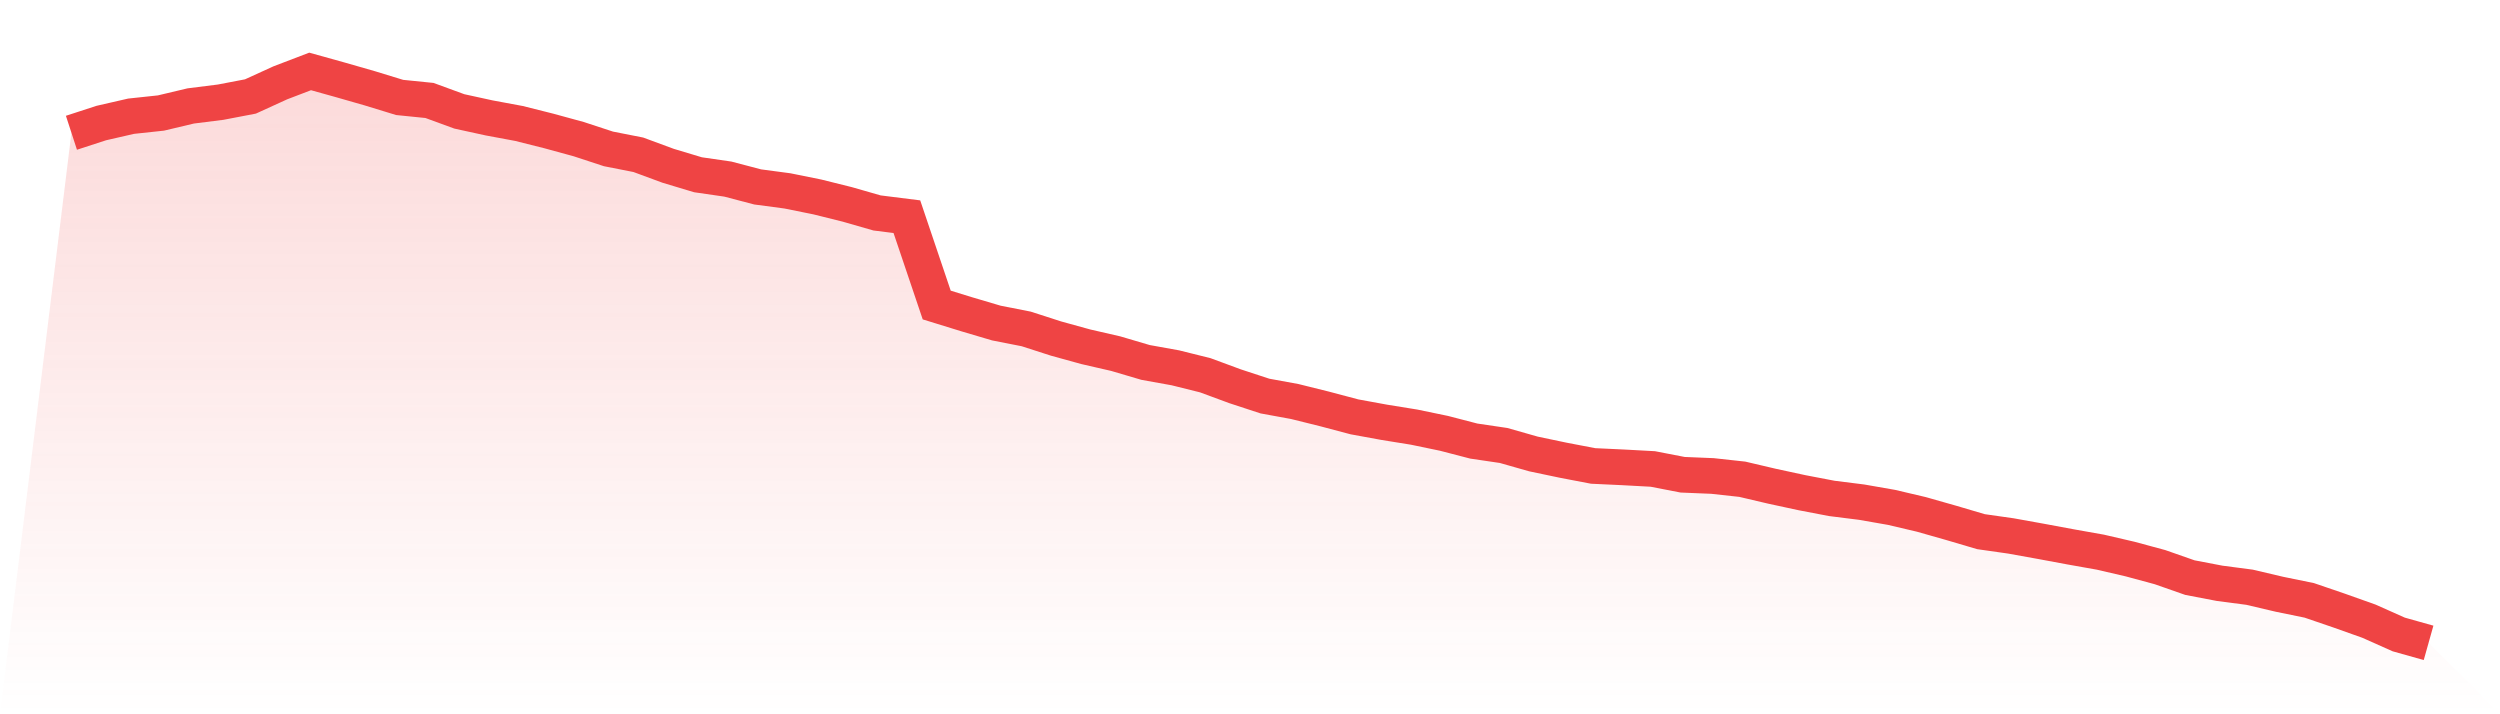
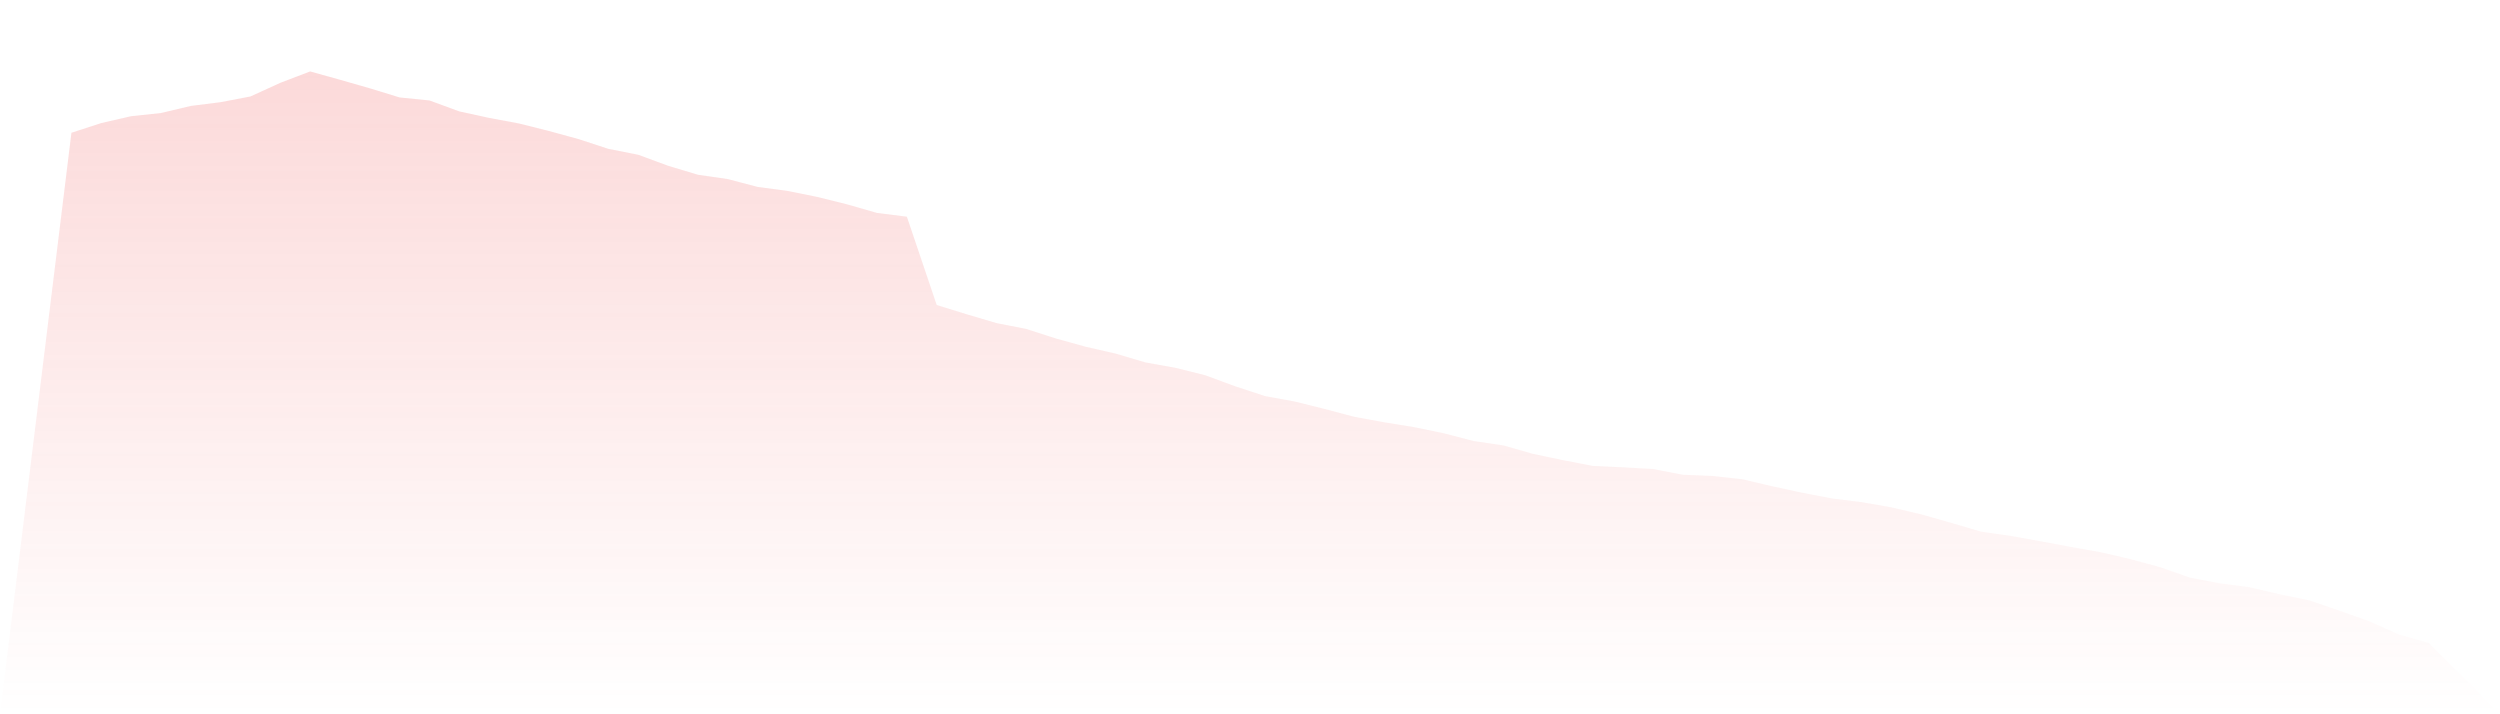
<svg xmlns="http://www.w3.org/2000/svg" viewBox="0 0 140 40">
  <defs>
    <linearGradient id="gradient" x1="0" x2="0" y1="0" y2="1">
      <stop offset="0%" stop-color="#ef4444" stop-opacity="0.2" />
      <stop offset="100%" stop-color="#ef4444" stop-opacity="0" />
    </linearGradient>
  </defs>
  <path d="M4,7.435 L4,7.435 L5.671,6.891 L7.342,6.508 L9.013,6.329 L10.684,5.932 L12.354,5.722 L14.025,5.402 L15.696,4.639 L17.367,4 L19.038,4.466 L20.709,4.945 L22.38,5.457 L24.051,5.626 L25.722,6.238 L27.392,6.603 L29.063,6.914 L30.734,7.334 L32.405,7.791 L34.076,8.339 L35.747,8.668 L37.418,9.285 L39.089,9.787 L40.759,10.029 L42.43,10.468 L44.101,10.691 L45.772,11.029 L47.443,11.445 L49.114,11.925 L50.785,12.135 L52.456,17.081 L54.127,17.597 L55.797,18.091 L57.468,18.42 L59.139,18.959 L60.81,19.42 L62.481,19.804 L64.152,20.297 L65.823,20.598 L67.494,21.014 L69.165,21.631 L70.835,22.179 L72.506,22.485 L74.177,22.9 L75.848,23.343 L77.519,23.649 L79.19,23.919 L80.861,24.266 L82.532,24.7 L84.203,24.947 L85.873,25.422 L87.544,25.773 L89.215,26.093 L90.886,26.171 L92.557,26.262 L94.228,26.586 L95.899,26.655 L97.57,26.838 L99.24,27.23 L100.911,27.591 L102.582,27.911 L104.253,28.121 L105.924,28.413 L107.595,28.806 L109.266,29.281 L110.937,29.774 L112.608,30.012 L114.278,30.313 L115.949,30.624 L117.62,30.921 L119.291,31.309 L120.962,31.761 L122.633,32.346 L124.304,32.666 L125.975,32.885 L127.646,33.278 L129.316,33.62 L130.987,34.191 L132.658,34.785 L134.329,35.53 L136,36 L140,40 L0,40 z" fill="url(#gradient)" />
-   <path d="M4,7.435 L4,7.435 L5.671,6.891 L7.342,6.508 L9.013,6.329 L10.684,5.932 L12.354,5.722 L14.025,5.402 L15.696,4.639 L17.367,4 L19.038,4.466 L20.709,4.945 L22.38,5.457 L24.051,5.626 L25.722,6.238 L27.392,6.603 L29.063,6.914 L30.734,7.334 L32.405,7.791 L34.076,8.339 L35.747,8.668 L37.418,9.285 L39.089,9.787 L40.759,10.029 L42.43,10.468 L44.101,10.691 L45.772,11.029 L47.443,11.445 L49.114,11.925 L50.785,12.135 L52.456,17.081 L54.127,17.597 L55.797,18.091 L57.468,18.42 L59.139,18.959 L60.81,19.42 L62.481,19.804 L64.152,20.297 L65.823,20.598 L67.494,21.014 L69.165,21.631 L70.835,22.179 L72.506,22.485 L74.177,22.9 L75.848,23.343 L77.519,23.649 L79.19,23.919 L80.861,24.266 L82.532,24.7 L84.203,24.947 L85.873,25.422 L87.544,25.773 L89.215,26.093 L90.886,26.171 L92.557,26.262 L94.228,26.586 L95.899,26.655 L97.57,26.838 L99.24,27.23 L100.911,27.591 L102.582,27.911 L104.253,28.121 L105.924,28.413 L107.595,28.806 L109.266,29.281 L110.937,29.774 L112.608,30.012 L114.278,30.313 L115.949,30.624 L117.62,30.921 L119.291,31.309 L120.962,31.761 L122.633,32.346 L124.304,32.666 L125.975,32.885 L127.646,33.278 L129.316,33.62 L130.987,34.191 L132.658,34.785 L134.329,35.53 L136,36" fill="none" stroke="#ef4444" stroke-width="2" />
</svg>